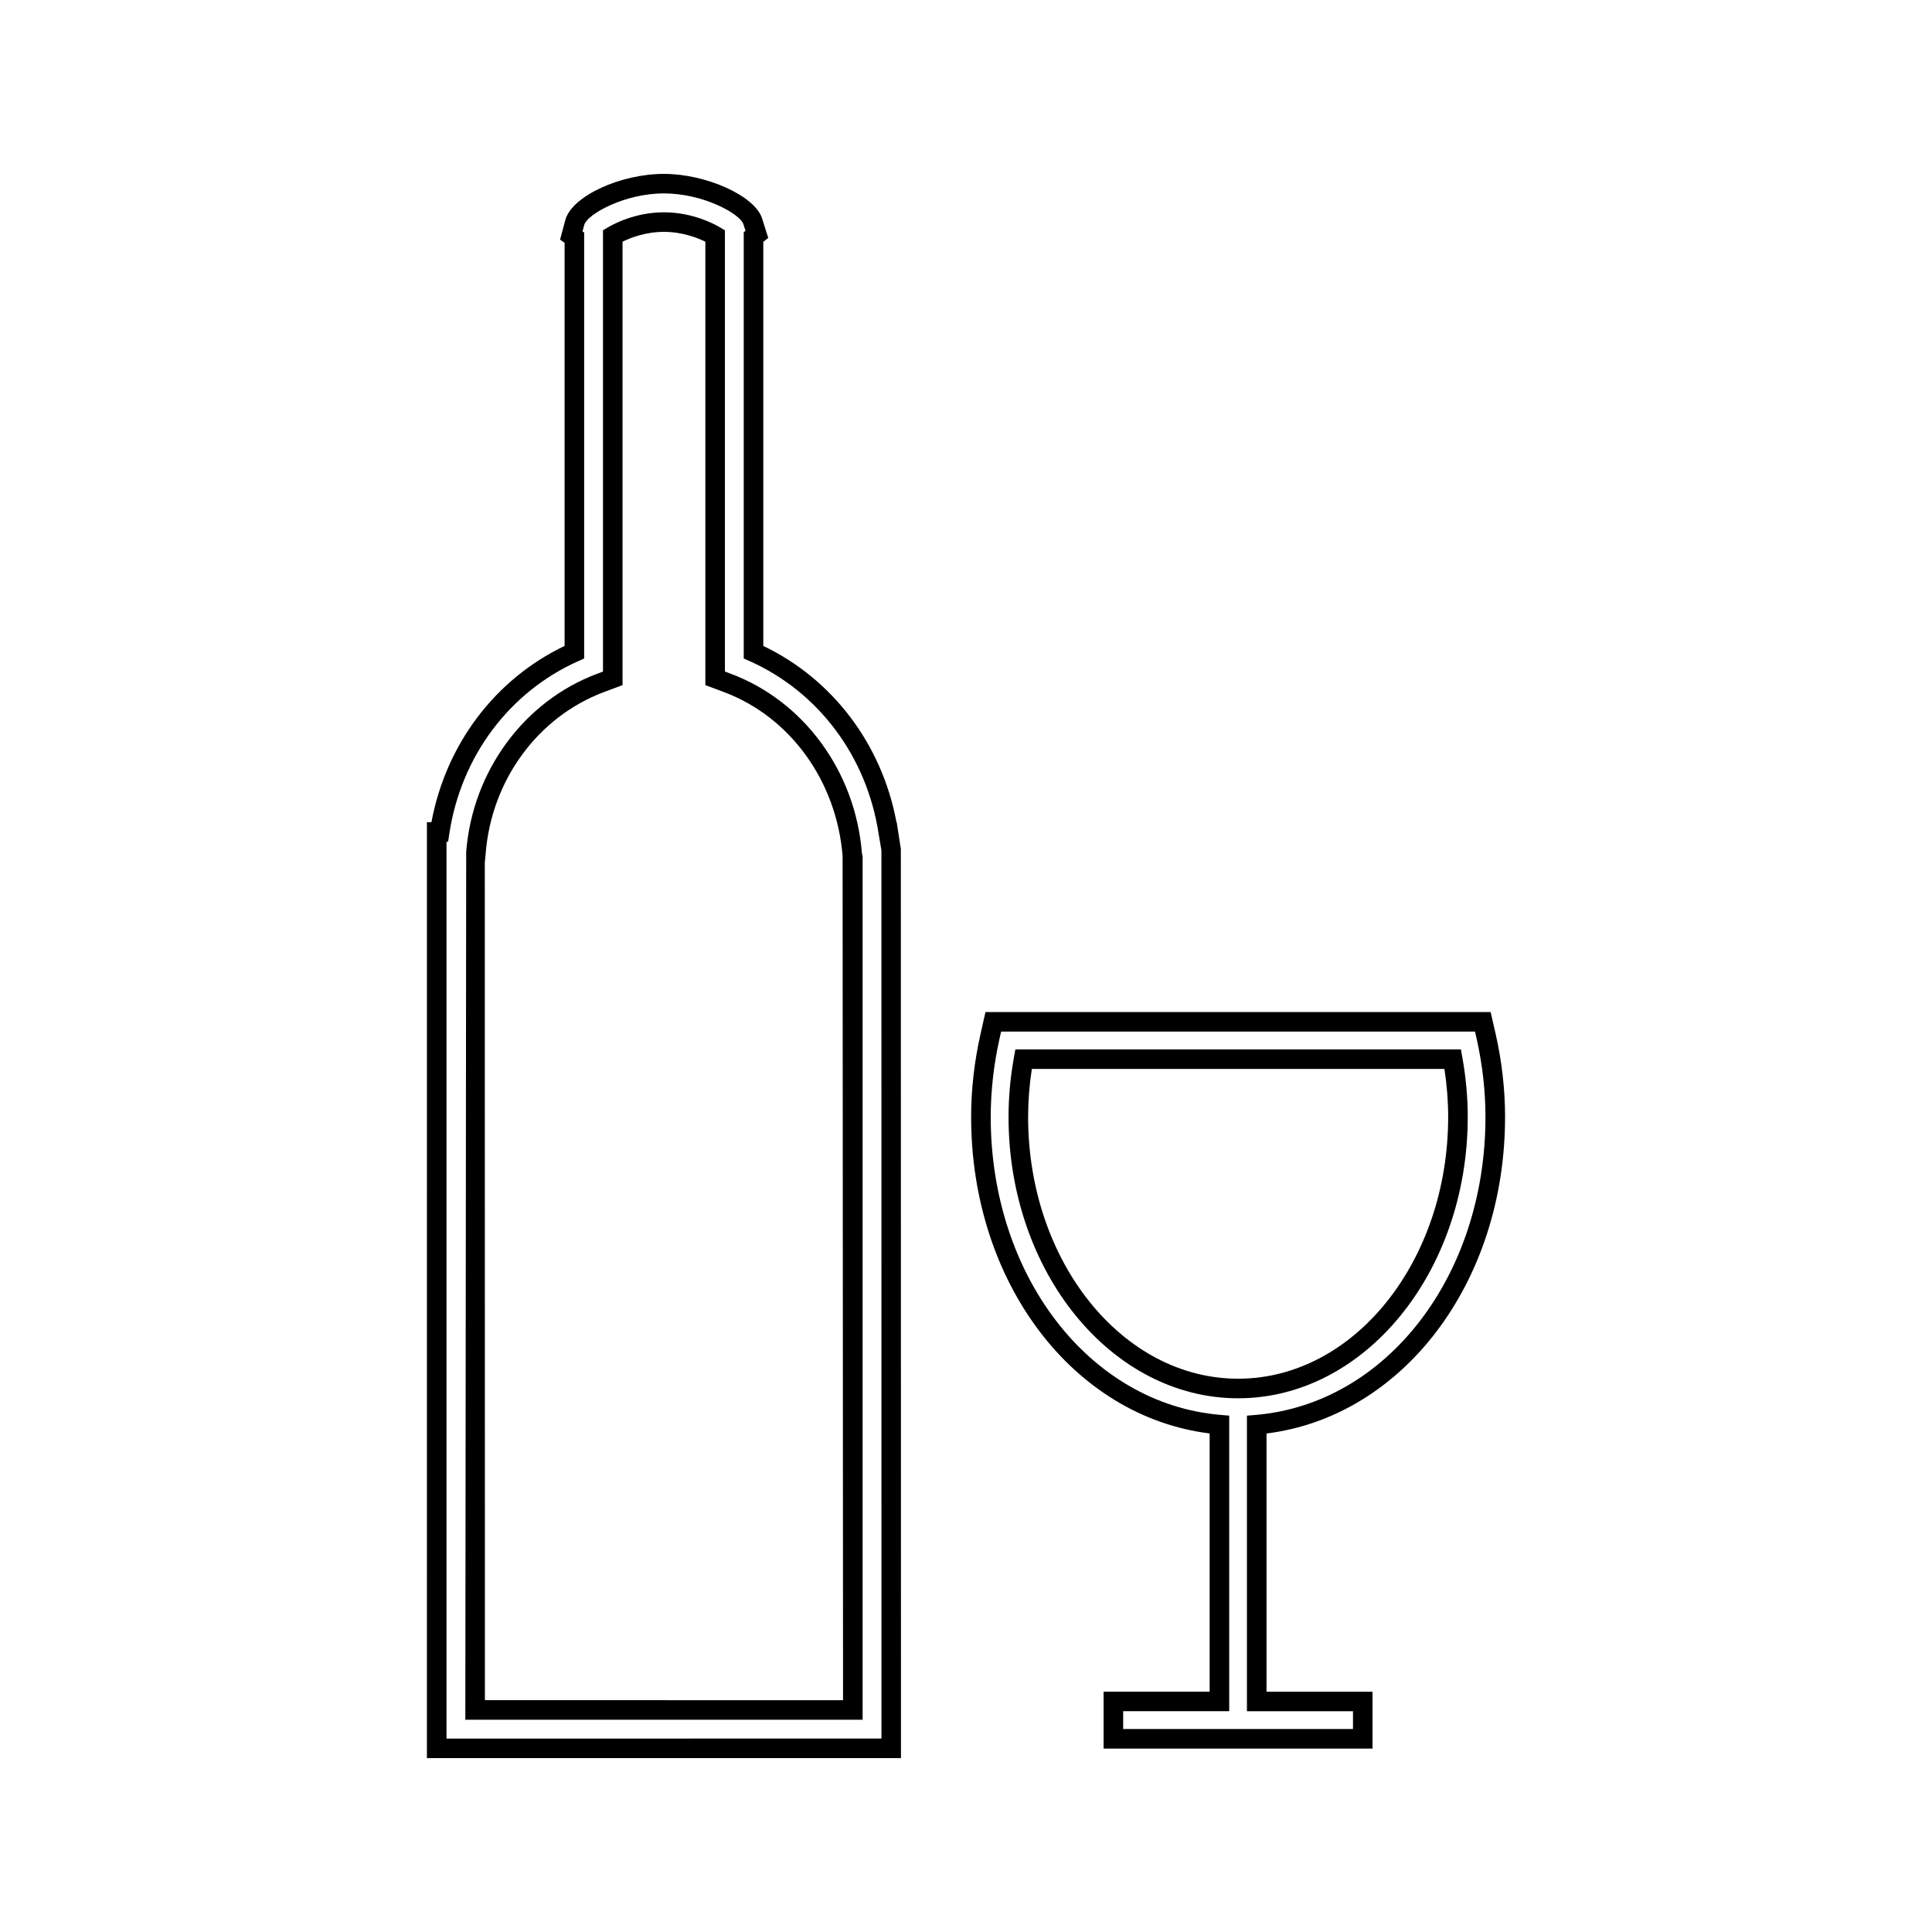
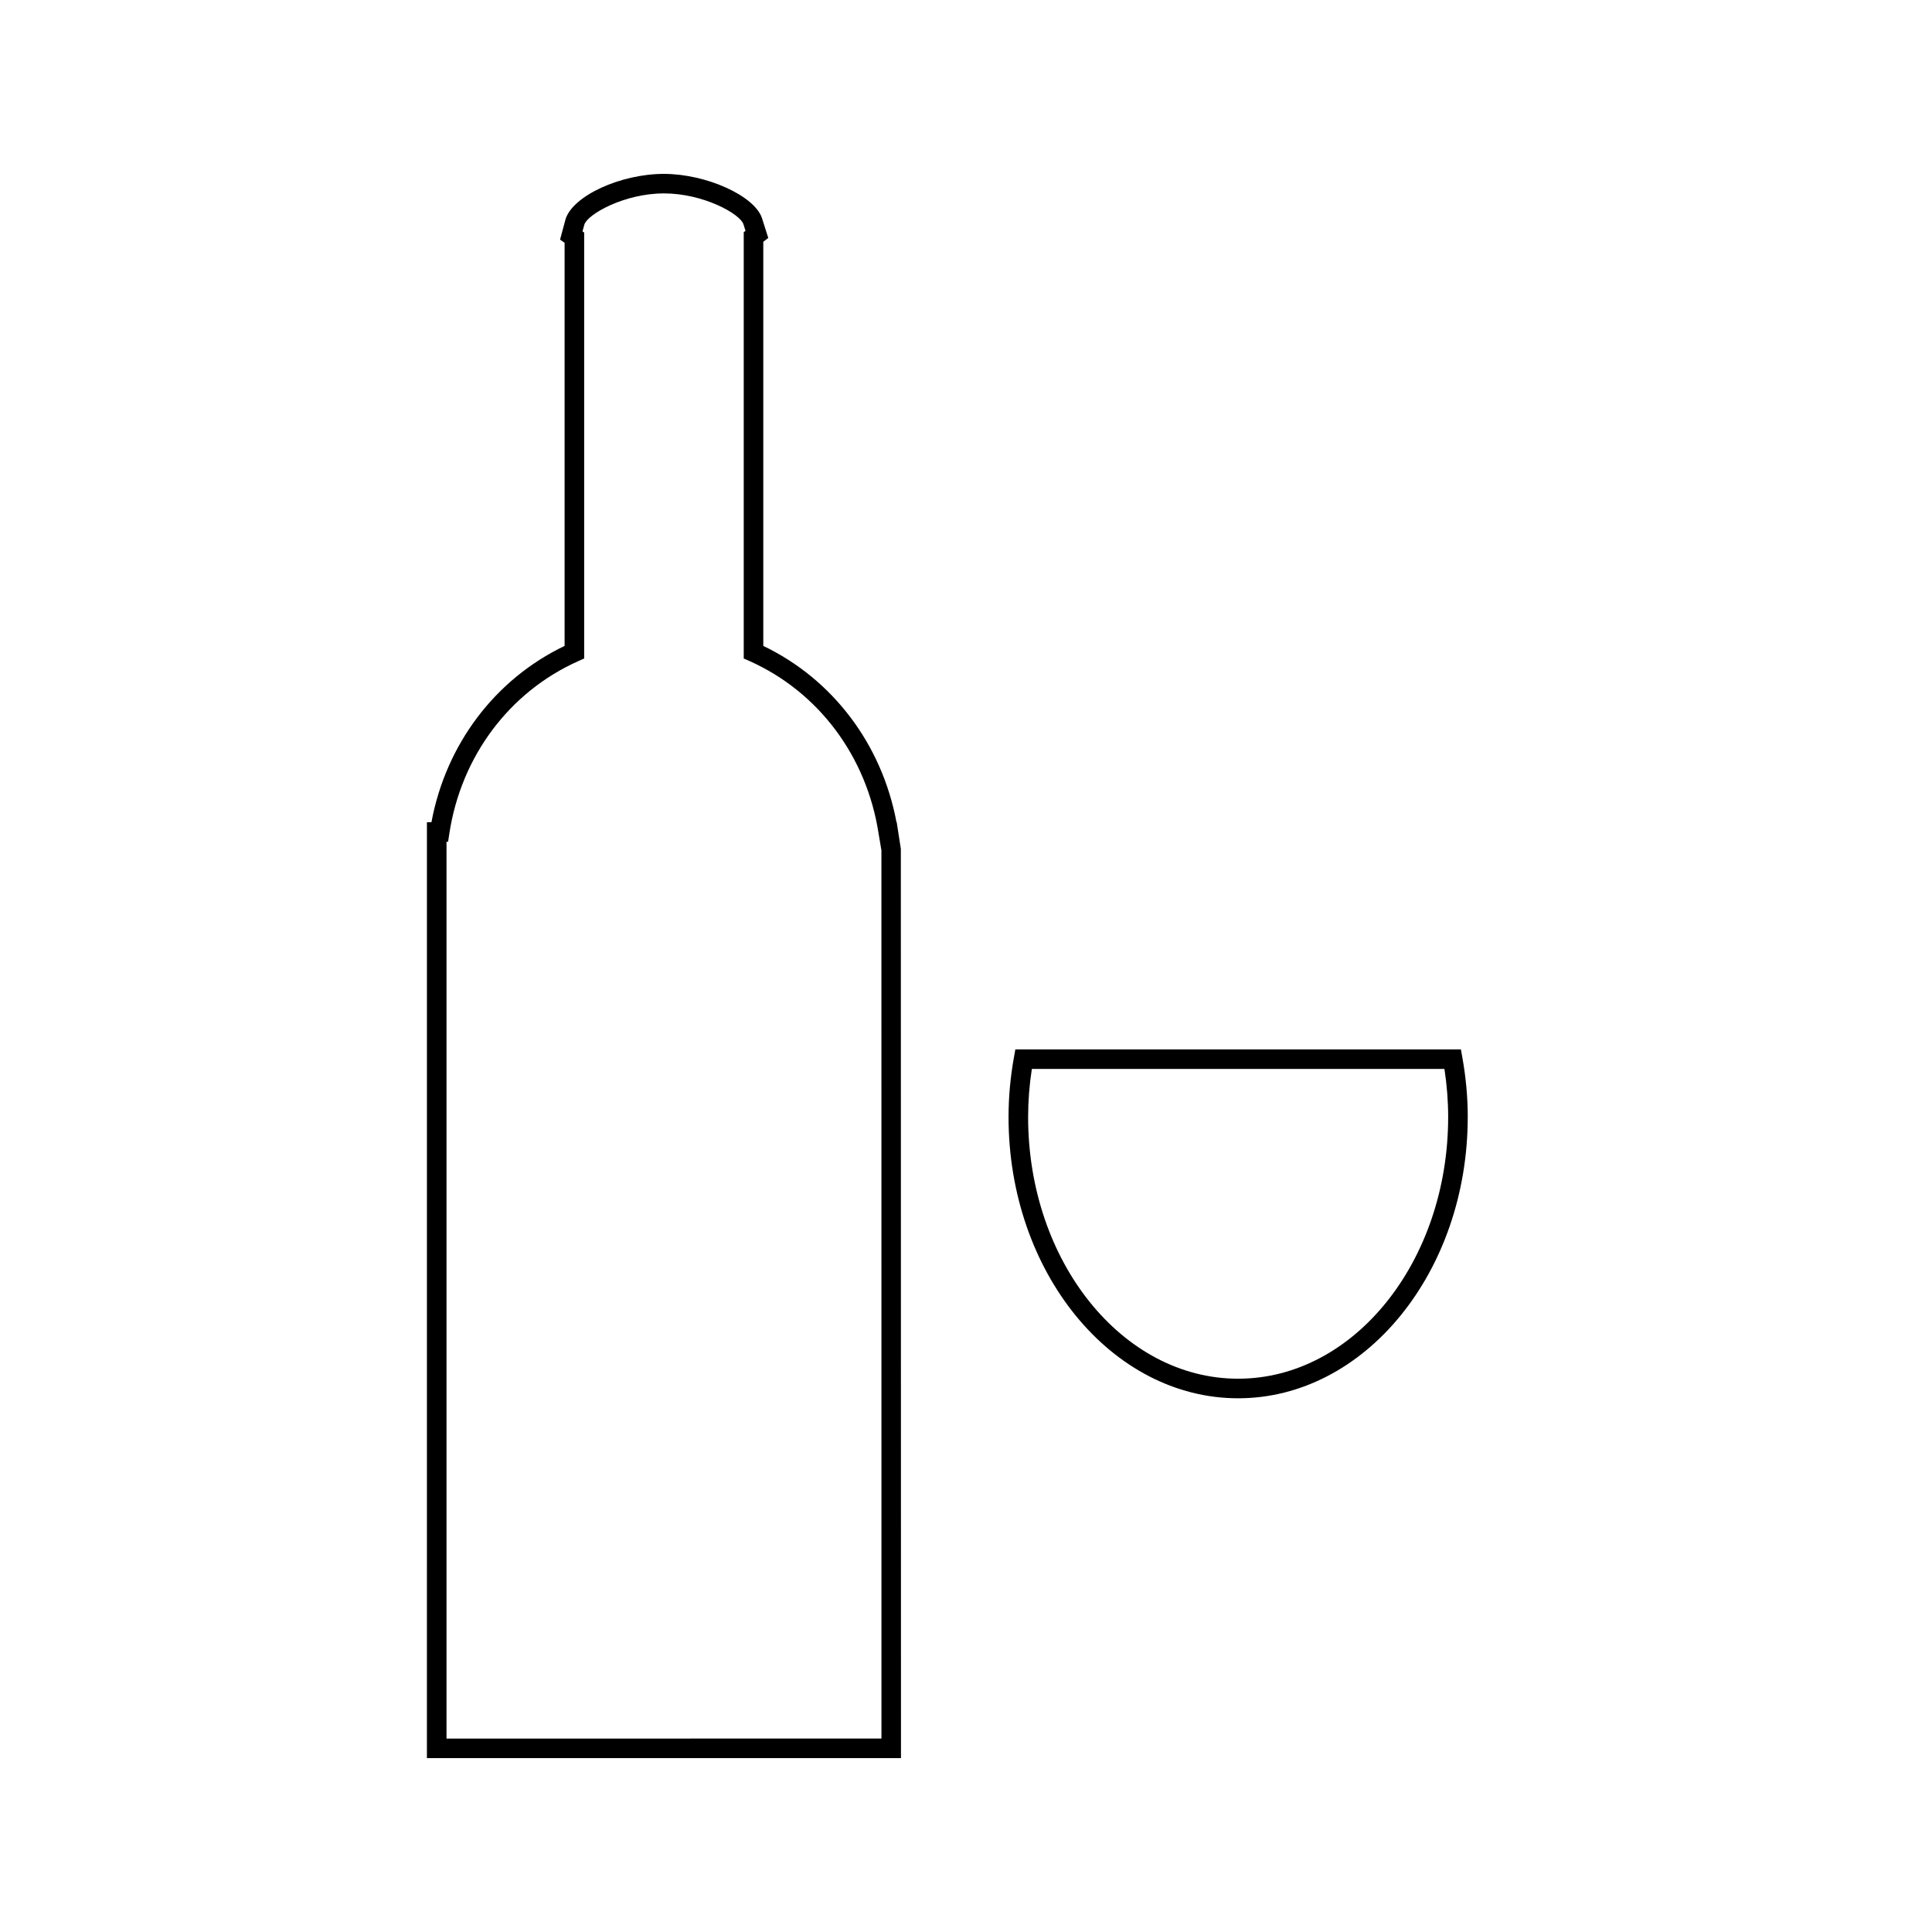
<svg xmlns="http://www.w3.org/2000/svg" fill="#000000" width="800px" height="800px" version="1.1" viewBox="144 144 512 512">
  <g>
    <path d="m532.97 440.02c0-5.199-0.484-10.516-1.434-15.793l-0.383-2.129h-118.07l-0.383 2.129c-0.949 5.266-1.426 10.578-1.426 15.793 0 41.098 27.297 74.539 60.844 74.539 33.539 0 60.84-33.441 60.848-74.539zm-60.852 69.352c-30.691 0-55.656-31.109-55.656-69.352 0-4.203 0.332-8.48 0.988-12.742h109.34c0.656 4.266 0.988 8.551 0.988 12.742 0 38.242-24.969 69.352-55.66 69.352z" />
-     <path d="m542.86 440.02c0-7.246-0.836-14.633-2.481-21.945l-1.344-5.867h-133.87l-1.332 5.887c-1.645 7.328-2.473 14.699-2.473 21.926 0 43.801 27.008 79.359 63.207 83.859v68.434h-28.102v15.078h71.27v-15.066h-28.094v-68.434c36.199-4.516 63.215-40.082 63.215-83.871zm-40.305 157.48v4.703l-60.902-0.004v-4.711h28.102v-78.332l-2.367-0.199c-34.684-2.969-60.836-36.902-60.836-78.941 0-6.848 0.789-13.844 2.336-20.789l0.418-1.844h125.59l0.414 1.828c1.562 6.934 2.352 13.934 2.352 20.805 0 42.027-26.152 75.965-60.84 78.949l-2.371 0.199v78.332z" />
-     <path d="m337.72 322.57-1.609-0.605v-116.93l-1.266-0.754c-1.586-0.945-7.332-4.019-14.898-4.019-7.574 0-13.309 3.074-14.883 4.019l-1.266 0.754v116.94l-1.617 0.605c-19.355 7.277-32.953 25.805-34.637 47.152l-0.23 230.02h105.29v-228.72l-0.195-1.008c-1.73-21.555-15.344-40.18-34.684-47.453zm-65.215 271.99-0.027-221.96 0.234-2.426c1.523-19.398 13.812-36.18 31.293-42.75l4.977-1.867v-117.51c2.027-0.996 6.051-2.602 10.965-2.602 4.914 0 8.949 1.609 10.98 2.609v117.51l4.977 1.863c17.465 6.57 29.766 23.457 31.395 43.402l0.117 223.74-94.91-0.004z" />
    <path d="m381.64 361.9h-0.062c-3.856-20.645-16.883-37.895-35.297-46.723v-107.1l1.316-1.023-1.645-5.184c-1.879-5.949-14.762-11.789-26.008-11.789-11.473 0-24.125 5.789-26.066 12.004l-1.457 5.414 1.203 0.844v106.83c-18.43 8.828-31.445 26.078-35.289 46.723h-1.195l-0.004 248.02h125.63l-0.035-240.95zm-119.31 242.84v-237.66h0.418l0.336-2.199c3.121-20.445 15.895-37.523 34.188-45.688l1.539-0.684v-112.88l-0.441-0.305 0.488-1.805c0.859-2.754 10.59-8.266 21.09-8.266 10.492 0 20.203 5.441 21.07 8.172l0.547 1.746-0.469 0.363v112.97l1.539 0.684c18.27 8.164 31.051 25.242 34.195 45.688l0.754 4.461 0.012 235.4-115.27 0.004z" />
  </g>
</svg>